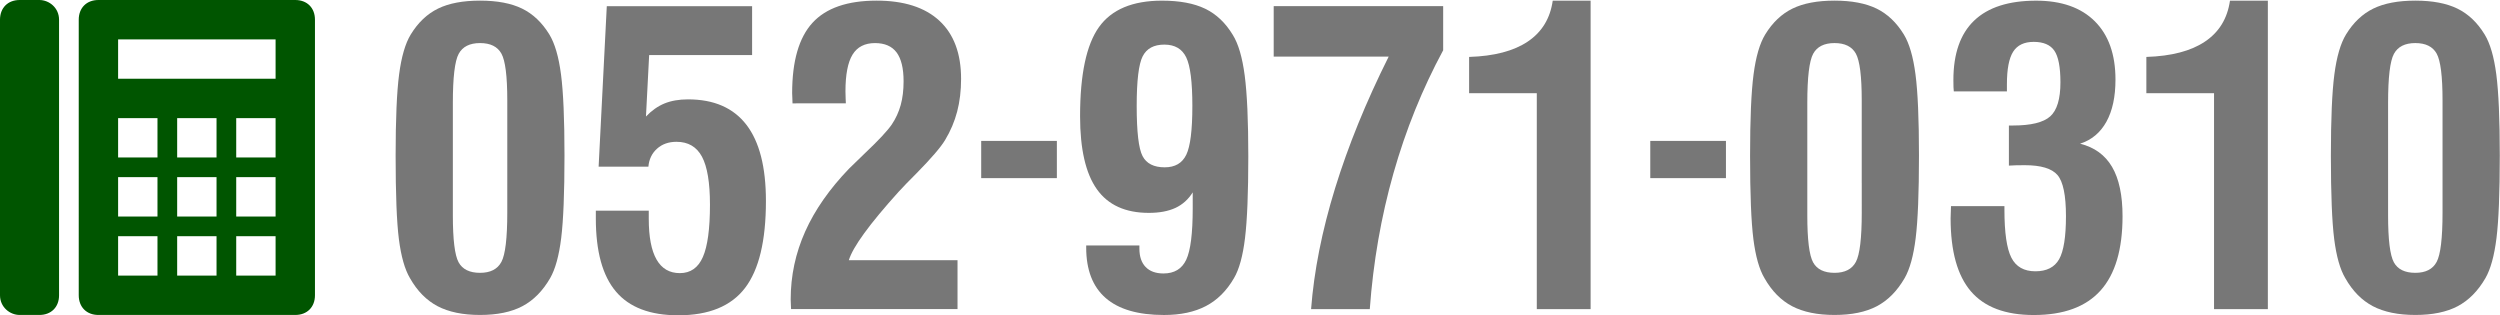
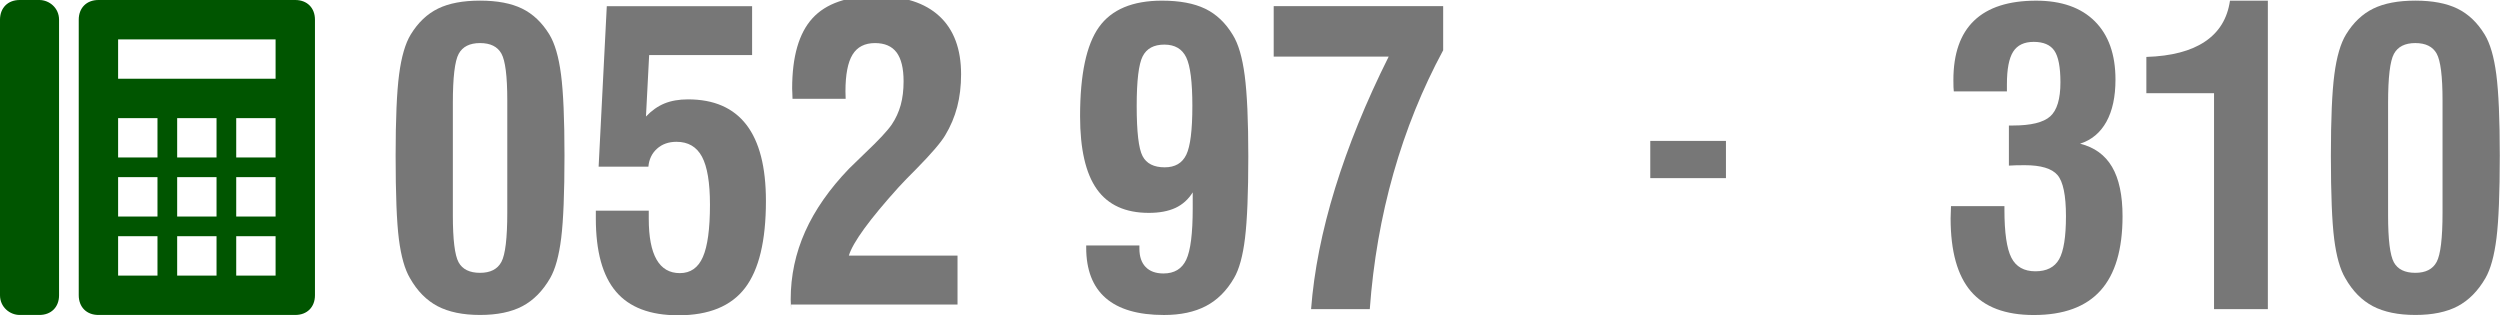
<svg xmlns="http://www.w3.org/2000/svg" version="1.1" id="レイヤー_1" width="127" height="16" viewBox="0 0 127 16" overflow="visible" enable-background="new 0 0 127 16" xml:space="preserve">
  <path fill="#005500" d="M3,15c0,0.6-0.4,1-1,1H1c-0.5,0-1-0.4-1-1V1c0-0.6,0.4-1,1-1h1c0.5,0,1,0.4,1,1V15z M16,1v14  c0,0.6-0.4,1-1,1H5c-0.6,0-1-0.4-1-1V1c0-0.6,0.4-1,1-1h10C15.6,0,16,0.4,16,1z M8,12H6v2h2V12z M8,9H6v2h2V9z M8,6H6v2h2V6z M11,12  H9v2h2V12z M11,9H9v2h2V9z M11,6H9v2h2V6z M14,12h-2v2h2V12z M14,9h-2v2h2V9z M14,6h-2v2h2V6z M14,2H6v2h8V2z" />
  <g>
    <path fill="#777777" d="M20.098,7.9c0-1.847,0.059-3.221,0.177-4.121c0.118-0.9,0.315-1.576,0.592-2.028   c0.371-0.607,0.833-1.045,1.386-1.315c0.553-0.27,1.264-0.404,2.134-0.404c0.87,0,1.582,0.135,2.134,0.404   c0.553,0.27,1.015,0.708,1.386,1.315c0.276,0.452,0.474,1.127,0.592,2.028s0.177,2.274,0.177,4.121   c0,1.895-0.056,3.292-0.167,4.191c-0.111,0.9-0.298,1.58-0.561,2.038c-0.378,0.654-0.849,1.13-1.412,1.427   c-0.563,0.296-1.28,0.444-2.149,0.444c-0.87,0-1.588-0.148-2.155-0.444c-0.566-0.297-1.035-0.772-1.406-1.427   c-0.263-0.444-0.45-1.104-0.562-1.977S20.098,9.862,20.098,7.9z M25.77,9.303V5.099c0-1.226-0.099-2.018-0.298-2.375   s-0.56-0.536-1.085-0.536S23.5,2.37,23.302,2.734c-0.198,0.363-0.297,1.195-0.297,2.496v1.485v4.224   c0,1.233,0.097,2.028,0.292,2.386c0.195,0.356,0.559,0.535,1.09,0.535c0.525,0,0.886-0.185,1.085-0.556s0.298-1.206,0.298-2.506   V9.303z" />
    <path fill="#777777" d="M30.269,10.701h2.688v0.415c0,0.917,0.131,1.605,0.395,2.067c0.263,0.462,0.658,0.692,1.185,0.692   c0.54,0,0.93-0.272,1.169-0.819c0.24-0.545,0.36-1.432,0.36-2.658c0-1.119-0.135-1.931-0.405-2.436s-0.702-0.758-1.296-0.758   c-0.398,0-0.728,0.116-0.987,0.349c-0.26,0.232-0.407,0.538-0.44,0.915H30.41l0.415-8.154h7.382v2.484h-5.23l-0.162,3.121   c0.29-0.304,0.604-0.525,0.941-0.663s0.736-0.208,1.195-0.208c1.316,0,2.305,0.43,2.966,1.29c0.662,0.86,0.992,2.15,0.992,3.871   c0,2.023-0.354,3.497-1.063,4.422c-0.708,0.924-1.838,1.386-3.389,1.386c-1.431,0-2.486-0.401-3.167-1.205   c-0.682-0.803-1.022-2.042-1.022-3.716V10.701z" />
-     <path fill="#777777" d="M40.186,15.704c0-0.054-0.003-0.136-0.01-0.247s-0.009-0.194-0.009-0.248c0-1.199,0.245-2.349,0.736-3.447   c0.491-1.098,1.237-2.166,2.238-3.204c0.183-0.182,0.453-0.444,0.812-0.788c0.677-0.641,1.127-1.122,1.35-1.446   c0.203-0.303,0.353-0.631,0.452-0.985c0.098-0.354,0.147-0.757,0.147-1.208c0-0.661-0.119-1.149-0.355-1.466   c-0.237-0.317-0.603-0.476-1.096-0.476c-0.521,0-0.902,0.195-1.142,0.586c-0.24,0.391-0.36,1.015-0.36,1.87   c0,0.162,0.003,0.287,0.01,0.374c0.007,0.088,0.01,0.165,0.01,0.232H40.26c0-0.067-0.003-0.158-0.009-0.273   c-0.007-0.115-0.01-0.196-0.01-0.243c0-1.632,0.344-2.823,1.032-3.575c0.688-0.752,1.774-1.128,3.259-1.128   c1.39,0,2.452,0.341,3.188,1.021c0.735,0.681,1.103,1.665,1.103,2.953c0,0.6-0.066,1.153-0.198,1.658   c-0.132,0.506-0.336,0.988-0.612,1.446c-0.217,0.364-0.699,0.927-1.449,1.689c-0.392,0.391-0.692,0.701-0.901,0.93l-0.01,0.01   c-1.485,1.646-2.329,2.806-2.532,3.479h5.521v2.484H40.186z" />
-     <path fill="#777777" d="M49.845,9.049V7.158h3.844v1.891H49.845z" />
+     <path fill="#777777" d="M40.186,15.704c0-0.054-0.003-0.136-0.01-0.247s-0.009-0.194-0.009-0.248c0-1.199,0.245-2.349,0.736-3.447   c0.491-1.098,1.237-2.166,2.238-3.204c0.183-0.182,0.453-0.444,0.812-0.788c0.677-0.641,1.127-1.122,1.35-1.446   c0.203-0.303,0.353-0.631,0.452-0.985c0.098-0.354,0.147-0.757,0.147-1.208c0-0.661-0.119-1.149-0.355-1.466   c-0.237-0.317-0.603-0.476-1.096-0.476c-0.521,0-0.902,0.195-1.142,0.586c-0.24,0.391-0.36,1.015-0.36,1.87   c0,0.162,0.003,0.287,0.01,0.374H40.26c0-0.067-0.003-0.158-0.009-0.273   c-0.007-0.115-0.01-0.196-0.01-0.243c0-1.632,0.344-2.823,1.032-3.575c0.688-0.752,1.774-1.128,3.259-1.128   c1.39,0,2.452,0.341,3.188,1.021c0.735,0.681,1.103,1.665,1.103,2.953c0,0.6-0.066,1.153-0.198,1.658   c-0.132,0.506-0.336,0.988-0.612,1.446c-0.217,0.364-0.699,0.927-1.449,1.689c-0.392,0.391-0.692,0.701-0.901,0.93l-0.01,0.01   c-1.485,1.646-2.329,2.806-2.532,3.479h5.521v2.484H40.186z" />
    <path fill="#777777" d="M60.592,9.769c-0.222,0.358-0.515,0.622-0.878,0.792c-0.363,0.168-0.814,0.253-1.353,0.253   c-1.191,0-2.071-0.4-2.64-1.202c-0.569-0.802-0.853-2.038-0.853-3.708c0-2.122,0.32-3.63,0.959-4.527   c0.64-0.896,1.708-1.344,3.203-1.344c0.896,0,1.626,0.137,2.192,0.41s1.034,0.716,1.404,1.33c0.283,0.452,0.485,1.142,0.606,2.068   c0.121,0.927,0.182,2.294,0.182,4.101c0,1.854-0.056,3.238-0.167,4.151c-0.111,0.914-0.298,1.594-0.561,2.038   c-0.371,0.641-0.845,1.112-1.424,1.416c-0.58,0.304-1.29,0.455-2.132,0.455c-1.313,0-2.301-0.288-2.961-0.862   s-0.99-1.431-0.99-2.566V12.47h2.703v0.163c0,0.402,0.106,0.713,0.318,0.932c0.212,0.218,0.514,0.327,0.905,0.327   c0.552,0,0.938-0.233,1.157-0.701c0.219-0.467,0.328-1.337,0.328-2.61V9.769z M60.572,5.384c0-1.217-0.104-2.041-0.313-2.472   c-0.209-0.43-0.579-0.646-1.111-0.646s-0.899,0.198-1.101,0.595c-0.202,0.397-0.303,1.238-0.303,2.522   c0,1.318,0.099,2.167,0.298,2.547s0.574,0.57,1.126,0.57c0.525,0,0.89-0.213,1.096-0.641C60.469,7.434,60.572,6.608,60.572,5.384z" />
    <path fill="#777777" d="M66.603,15.704c0.148-1.936,0.554-3.981,1.218-6.136c0.664-2.155,1.571-4.386,2.724-6.692h-5.841V0.313   h8.609v2.24c-1.058,1.962-1.9,4.046-2.526,6.251s-1.027,4.506-1.202,6.899H66.603z" />
-     <path fill="#777777" d="M78.069,15.704V4.735h-3.438V2.892c1.274-0.04,2.269-0.301,2.983-0.783   c0.715-0.481,1.137-1.173,1.265-2.076h1.924v15.672H78.069z" />
    <path fill="#777777" d="M83.834,9.049V7.158h3.844v1.891H83.834z" />
-     <path fill="#777777" d="M88.904,7.9c0-1.847,0.059-3.221,0.177-4.121s0.315-1.576,0.592-2.028c0.371-0.607,0.833-1.045,1.386-1.315   c0.553-0.27,1.265-0.404,2.135-0.404s1.581,0.135,2.135,0.404c0.553,0.27,1.015,0.708,1.386,1.315   c0.276,0.452,0.474,1.127,0.592,2.028s0.177,2.274,0.177,4.121c0,1.895-0.056,3.292-0.167,4.191c-0.111,0.9-0.298,1.58-0.562,2.038   c-0.378,0.654-0.848,1.13-1.411,1.427c-0.563,0.296-1.279,0.444-2.149,0.444s-1.588-0.148-2.154-0.444   c-0.566-0.297-1.035-0.772-1.406-1.427c-0.264-0.444-0.45-1.104-0.562-1.977S88.904,9.862,88.904,7.9z M94.576,9.303V5.099   c0-1.226-0.1-2.018-0.298-2.375s-0.56-0.536-1.085-0.536s-0.887,0.182-1.085,0.546C91.91,3.098,91.811,3.93,91.811,5.23v1.485   v4.224c0,1.233,0.098,2.028,0.293,2.386c0.195,0.356,0.559,0.535,1.09,0.535c0.525,0,0.887-0.185,1.085-0.556   s0.298-1.206,0.298-2.506V9.303z" />
    <path fill="#777777" d="M99.111,10.47h2.714v0.182c0,1.165,0.117,1.978,0.353,2.439c0.235,0.461,0.642,0.691,1.22,0.691   c0.571,0,0.973-0.204,1.205-0.612c0.231-0.407,0.348-1.138,0.348-2.189c0-1.059-0.144-1.754-0.43-2.088s-0.84-0.501-1.661-0.501   c-0.183,0-0.332,0.002-0.45,0.005c-0.118,0.004-0.237,0.009-0.358,0.016V6.376h0.201c0.92,0,1.553-0.155,1.898-0.464   s0.519-0.885,0.519-1.726c0-0.774-0.103-1.311-0.308-1.61c-0.204-0.299-0.555-0.449-1.052-0.449c-0.483,0-0.831,0.167-1.042,0.5   c-0.212,0.334-0.317,0.884-0.317,1.652v0.364h-2.698c-0.007-0.067-0.012-0.14-0.016-0.217c-0.003-0.078-0.005-0.197-0.005-0.359   c0-1.341,0.352-2.349,1.056-3.022s1.753-1.011,3.147-1.011c1.286,0,2.28,0.349,2.98,1.046s1.051,1.686,1.051,2.966   c0,0.869-0.153,1.582-0.46,2.137s-0.752,0.928-1.338,1.117c0.729,0.182,1.271,0.575,1.625,1.179s0.532,1.439,0.532,2.505   c0,1.687-0.372,2.945-1.117,3.774c-0.745,0.83-1.875,1.245-3.392,1.245c-1.442,0-2.507-0.401-3.194-1.203   c-0.688-0.803-1.031-2.039-1.031-3.711c0-0.067,0.003-0.171,0.01-0.309C99.107,10.64,99.111,10.537,99.111,10.47z" />
    <path fill="#777777" d="M112.473,15.704V4.735h-3.438V2.892c1.274-0.04,2.269-0.301,2.983-0.783   c0.715-0.481,1.136-1.173,1.265-2.076h1.924v15.672H112.473z" />
    <path fill="#777777" d="M118.409,7.9c0-1.847,0.059-3.221,0.177-4.121s0.315-1.576,0.592-2.028   c0.371-0.607,0.833-1.045,1.386-1.315c0.554-0.27,1.265-0.404,2.135-0.404s1.581,0.135,2.134,0.404   c0.554,0.27,1.016,0.708,1.387,1.315c0.276,0.452,0.474,1.127,0.592,2.028c0.117,0.9,0.177,2.274,0.177,4.121   c0,1.895-0.056,3.292-0.167,4.191c-0.111,0.9-0.299,1.58-0.562,2.038c-0.378,0.654-0.849,1.13-1.411,1.427   c-0.563,0.296-1.279,0.444-2.149,0.444s-1.589-0.148-2.155-0.444c-0.566-0.297-1.035-0.772-1.405-1.427   c-0.264-0.444-0.45-1.104-0.562-1.977S118.409,9.862,118.409,7.9z M124.081,9.303V5.099c0-1.226-0.1-2.018-0.298-2.375   s-0.561-0.536-1.085-0.536s-0.887,0.182-1.085,0.546c-0.199,0.363-0.298,1.195-0.298,2.496v1.485v4.224   c0,1.233,0.098,2.028,0.293,2.386c0.194,0.356,0.558,0.535,1.09,0.535c0.524,0,0.887-0.185,1.085-0.556s0.298-1.206,0.298-2.506   V9.303z" />
  </g>
</svg>